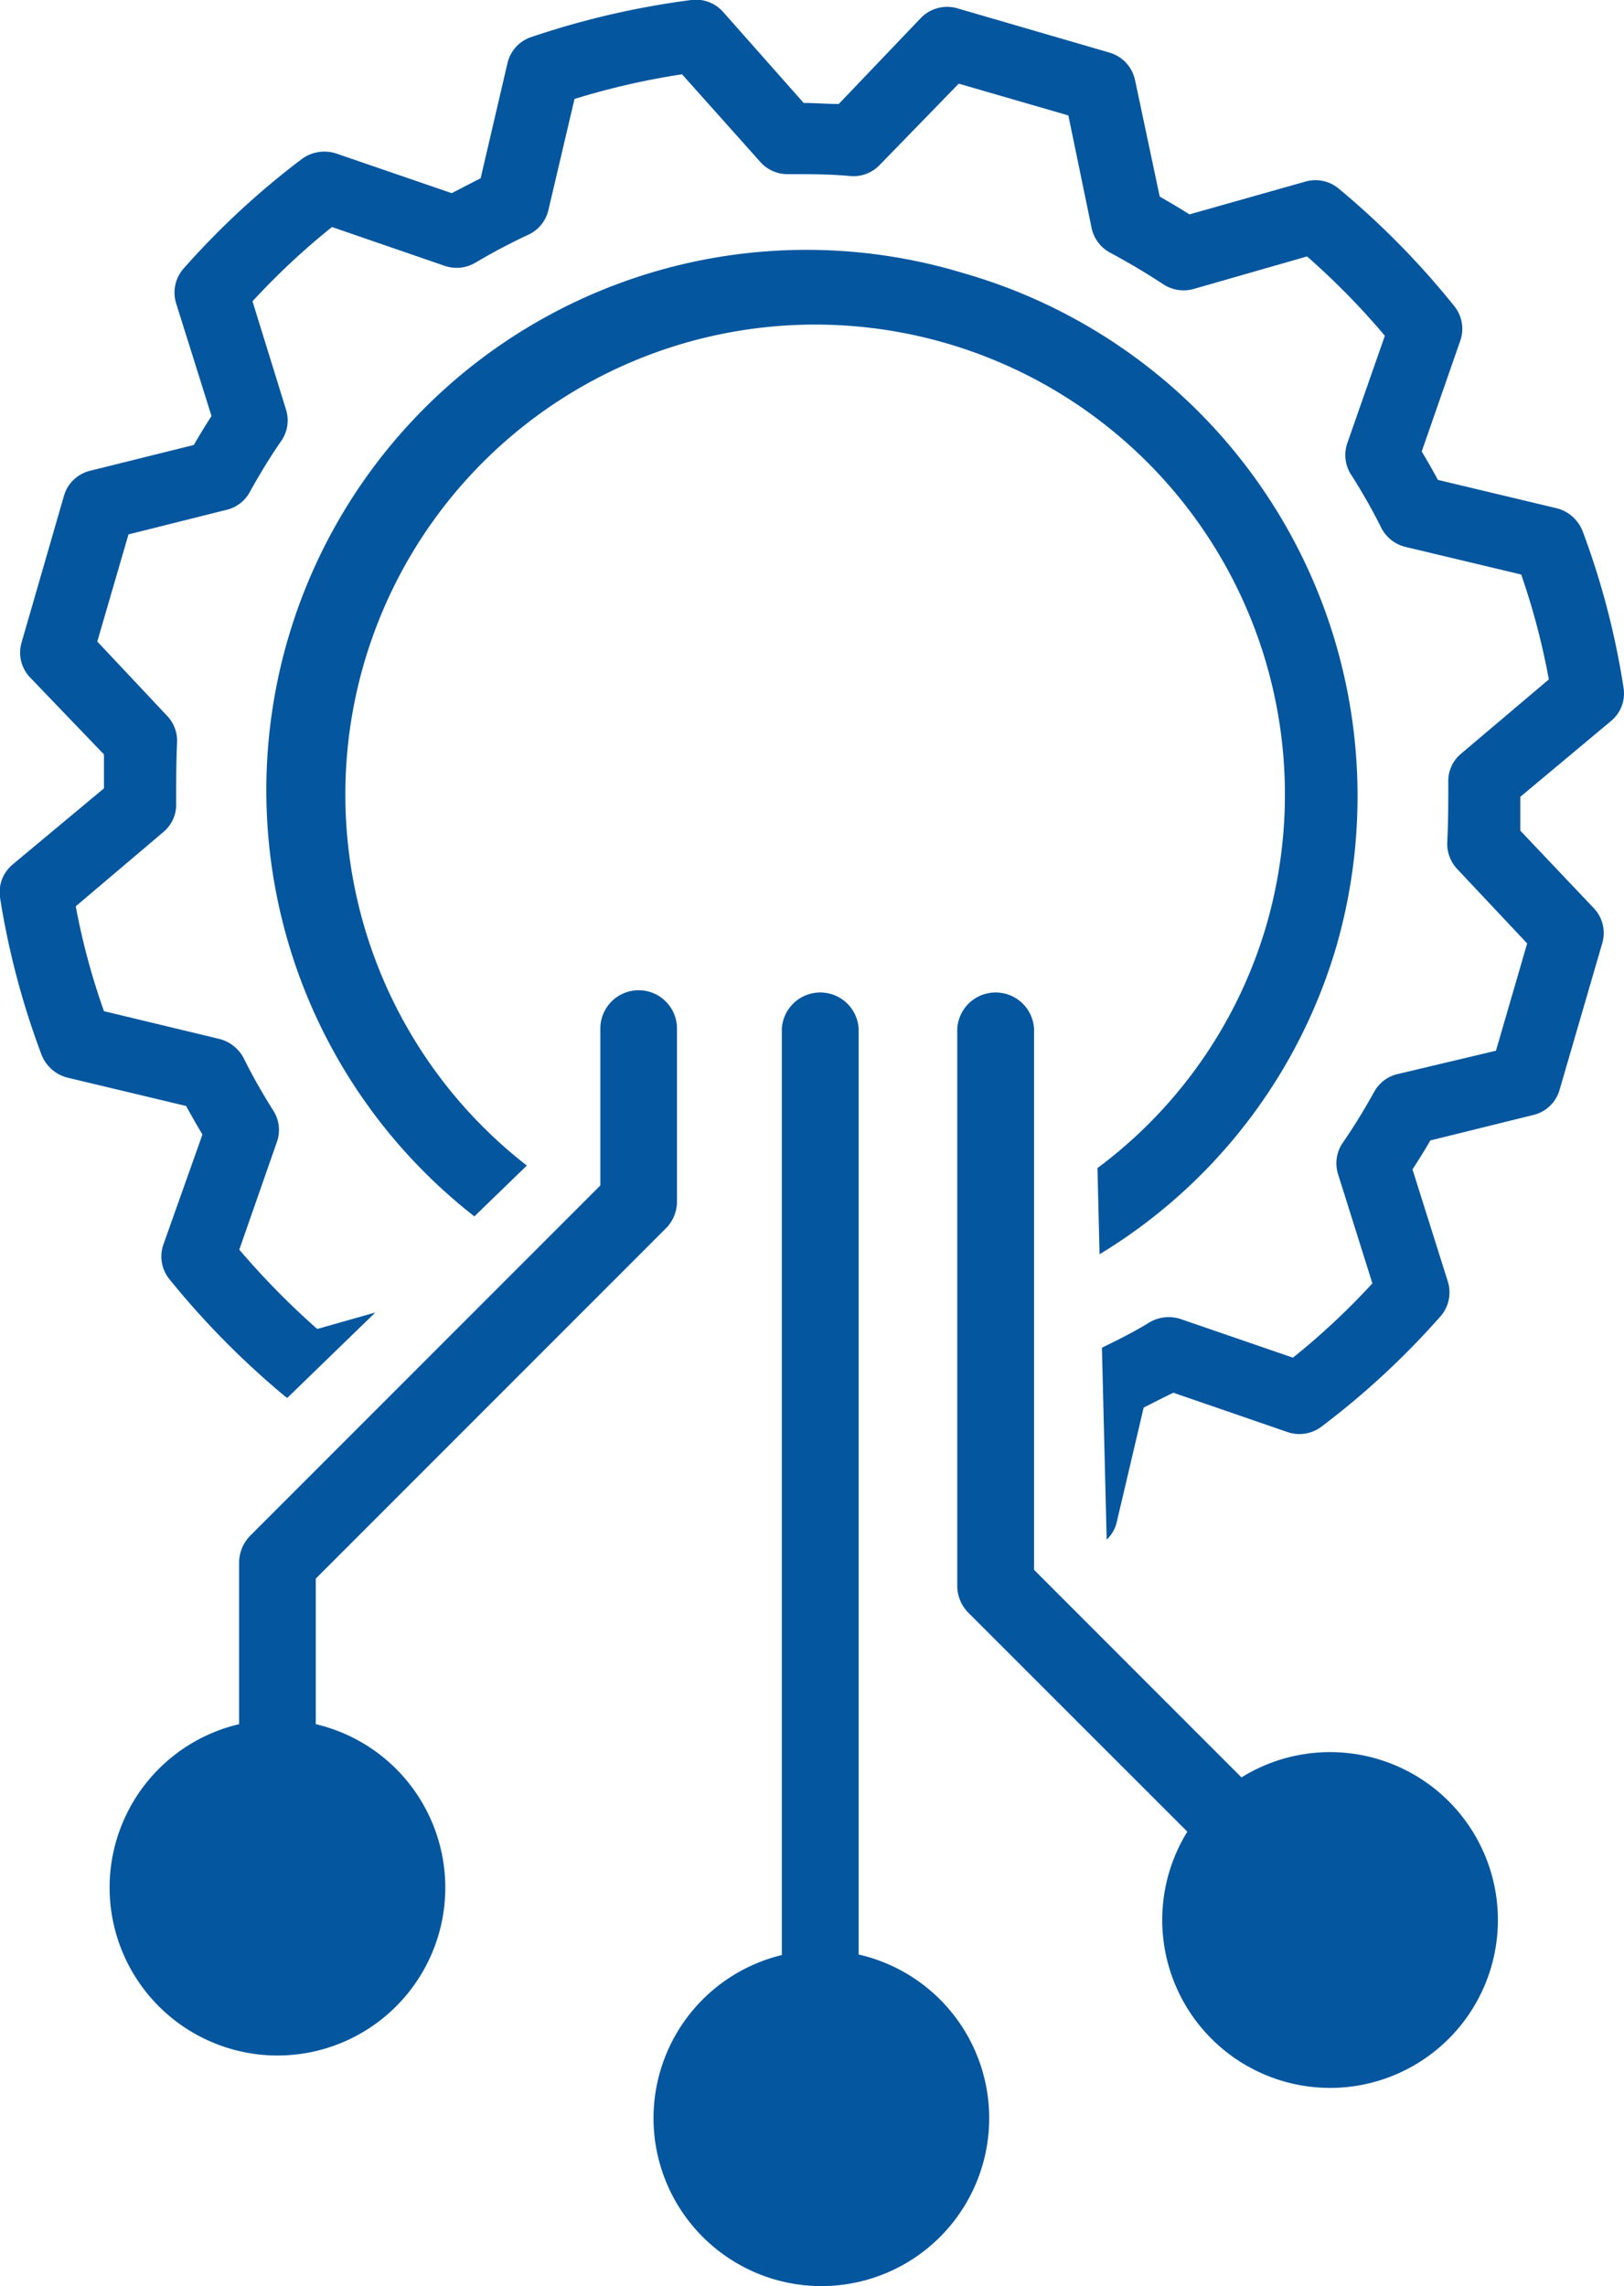
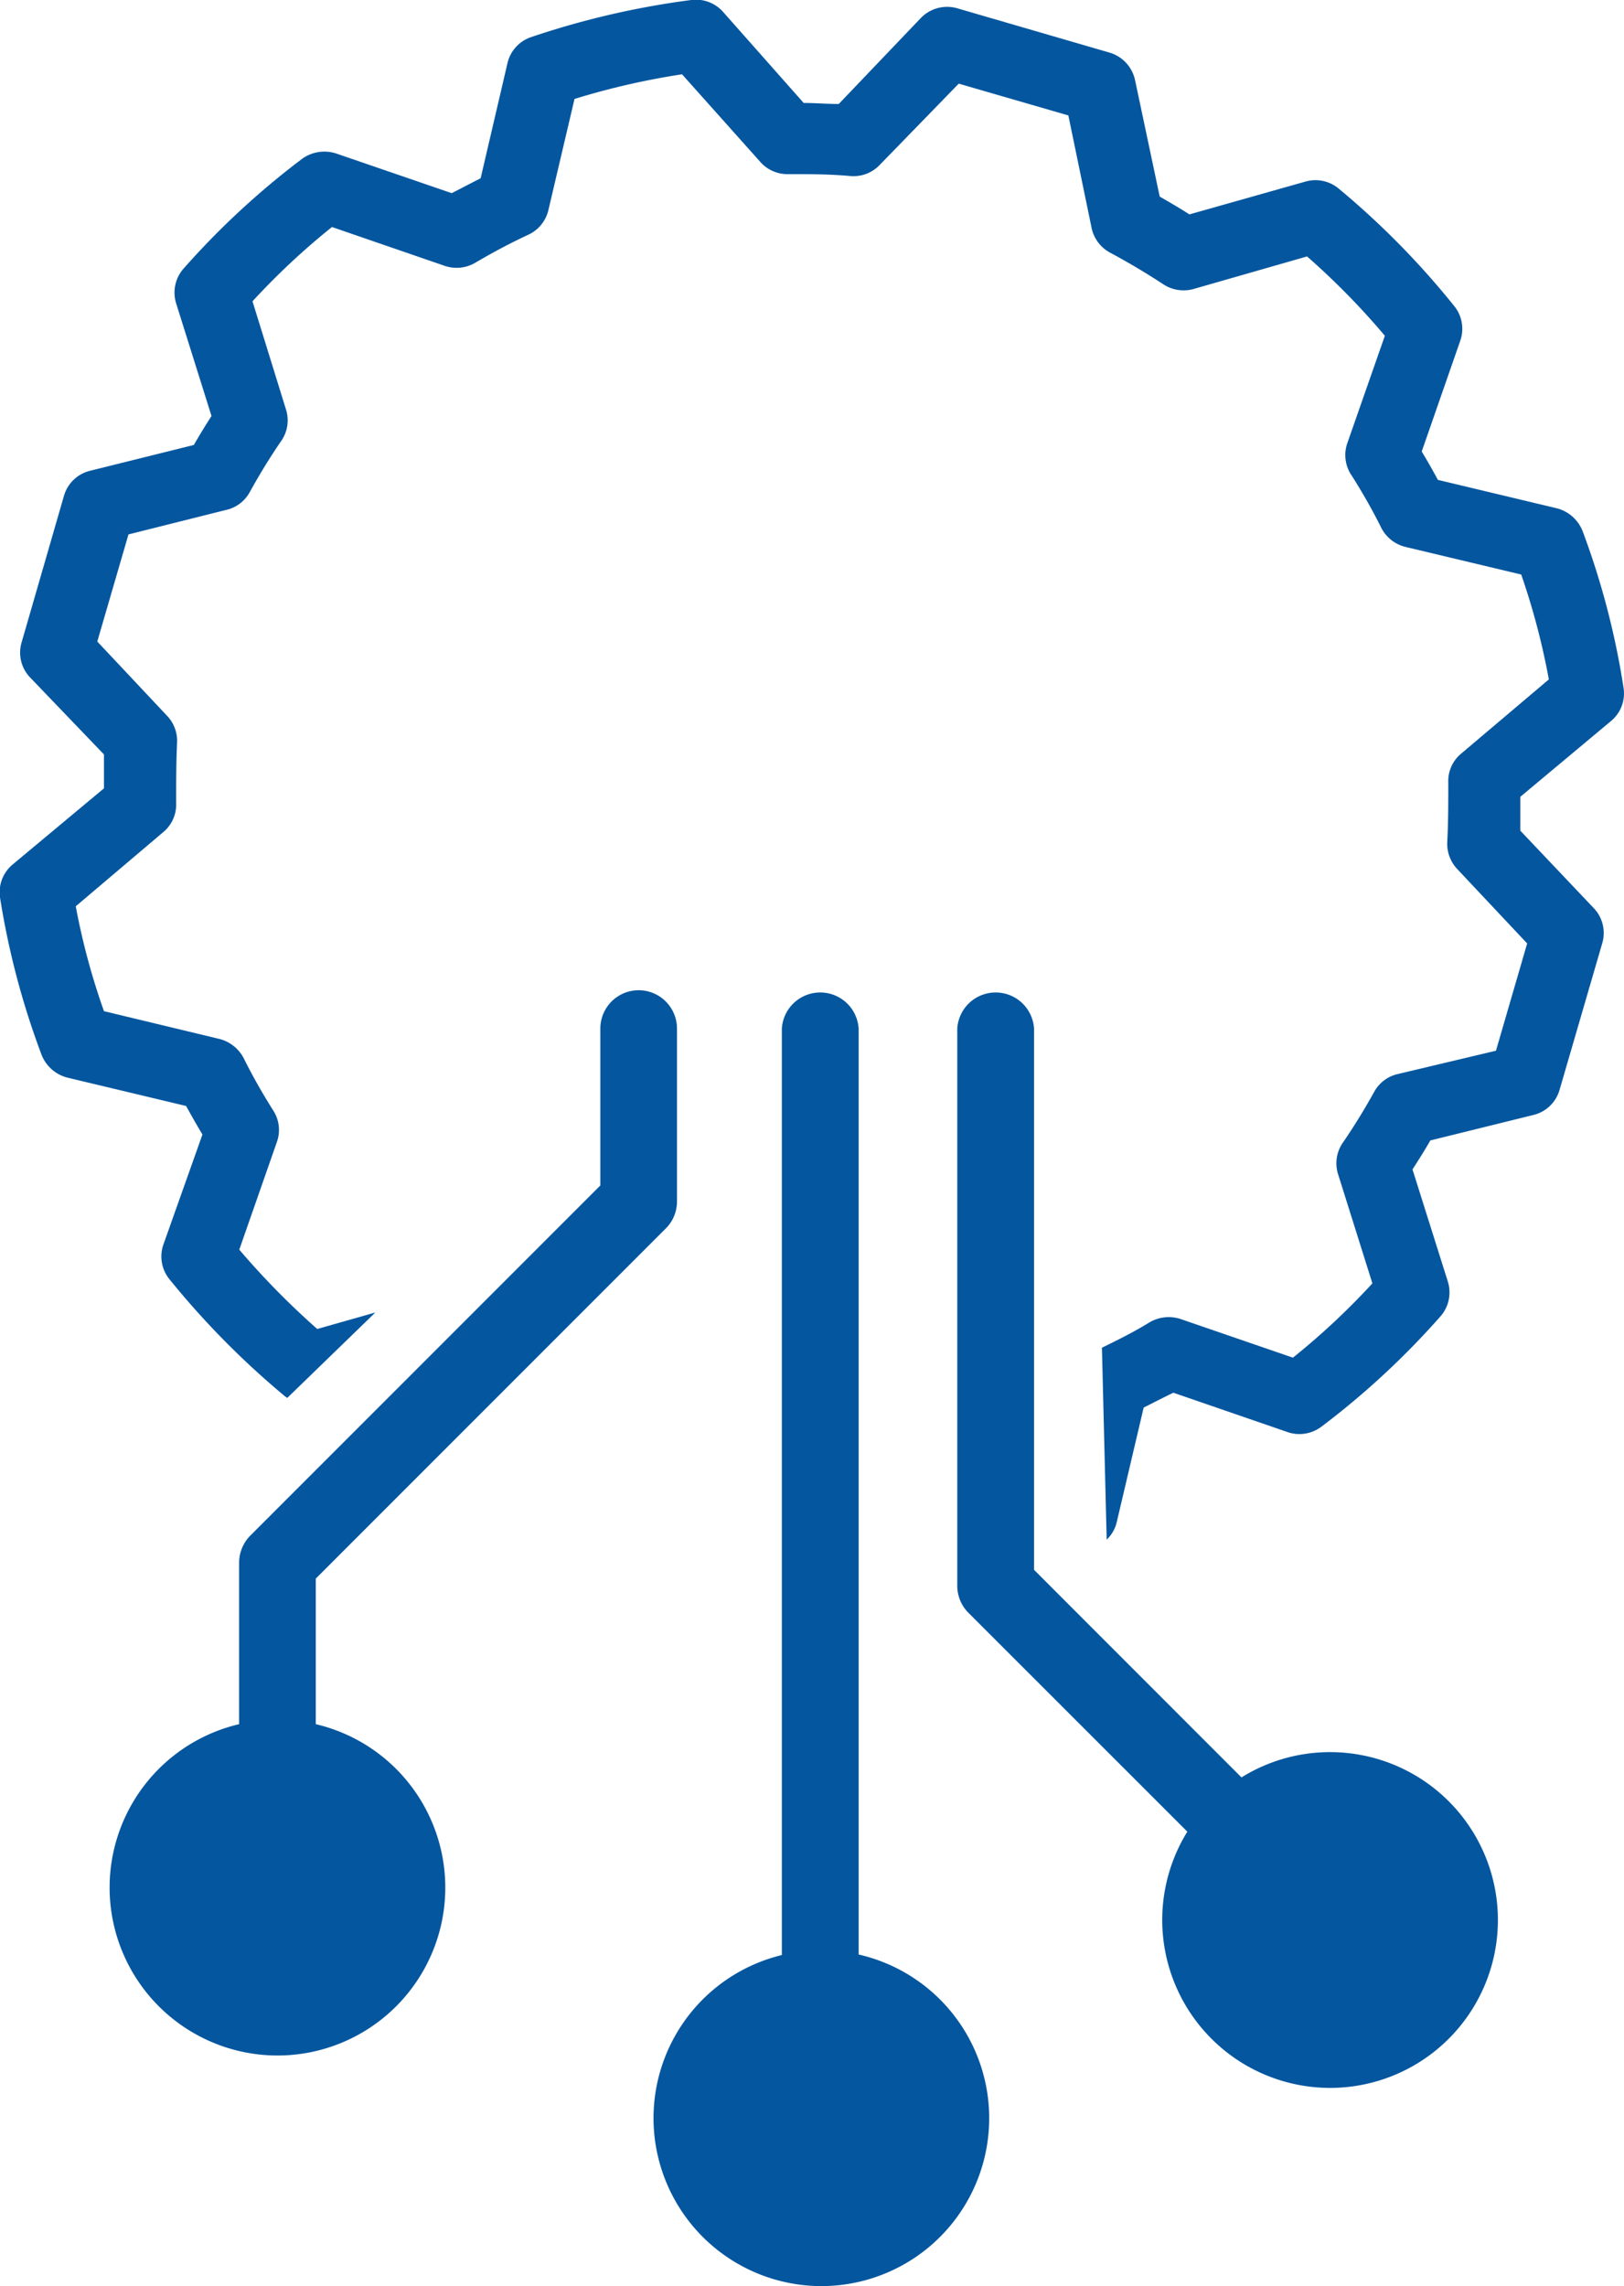
<svg xmlns="http://www.w3.org/2000/svg" viewBox="0 0 109.34 153.87">
  <defs>
    <style>.cls-1{fill:#04569f;}</style>
  </defs>
  <g id="Layer_2" data-name="Layer 2">
    <g id="Layer_1-2" data-name="Layer 1">
      <path class="cls-1" d="M108.49,48.51a2.41,2.41,0,0,0,.82-2.21,53,53,0,0,0-2.76-10.56,2.55,2.55,0,0,0-1.74-1.53l-8-1.91c-.35-.65-.71-1.28-1.09-1.91l2.6-7.47a2.43,2.43,0,0,0-.41-2.32,55.11,55.11,0,0,0-7.76-7.89,2.44,2.44,0,0,0-2.25-.49l-7.82,2.21c-.65-.42-1.33-.81-2-1.2L76.42,5.39A2.47,2.47,0,0,0,74.7,3.54L64.49.57A2.46,2.46,0,0,0,62,1.21L56.47,7c-.79,0-1.57-.07-2.36-.07L48.7.82A2.44,2.44,0,0,0,46.54,0a56.15,56.15,0,0,0-10.79,2.5,2.43,2.43,0,0,0-1.58,1.74L32.36,12c-.66.33-1.31.68-1.95,1l-7.78-2.67a2.56,2.56,0,0,0-2.29.36,54,54,0,0,0-8,7.41,2.44,2.44,0,0,0-.48,2.32L14.24,28c-.41.64-.81,1.29-1.19,1.95l-7,1.74a2.43,2.43,0,0,0-1.74,1.67L1.46,43.22A2.42,2.42,0,0,0,2,45.57l5,5.21c0,.76,0,1.52,0,2.28L.86,58.18A2.43,2.43,0,0,0,0,60.4,53.76,53.76,0,0,0,2.8,71a2.55,2.55,0,0,0,1.73,1.53l8,1.91c.36.65.72,1.29,1.1,1.92L11,83.77a2.43,2.43,0,0,0,.4,2.32A56.32,56.32,0,0,0,19.21,94a1,1,0,0,1,.13.09l5.93-5.75-3.91,1.11a52.94,52.94,0,0,1-5.25-5.34l2.54-7.27a2.41,2.41,0,0,0-.25-2.09c-.72-1.14-1.4-2.33-2-3.54a2.55,2.55,0,0,0-1.62-1.28L7,68.06A46.62,46.62,0,0,1,5.1,61L11,56a2.4,2.4,0,0,0,.86-1.93c0-1.34,0-2.7.06-4.06a2.44,2.44,0,0,0-.67-1.83l-4.7-5,2.1-7.21,6.62-1.66a2.39,2.39,0,0,0,1.54-1.18c.66-1.19,1.37-2.36,2.13-3.46a2.42,2.42,0,0,0,.32-2.09L17,20.28a48.27,48.27,0,0,1,5.35-5l7.58,2.61a2.48,2.48,0,0,0,2.06-.2c1.17-.69,2.37-1.33,3.6-1.9a2.44,2.44,0,0,0,1.33-1.64l1.76-7.49A50.38,50.38,0,0,1,45.92,5l5.28,5.91a2.43,2.43,0,0,0,1.88.81c1.38,0,2.79,0,4.19.13a2.43,2.43,0,0,0,1.94-.73l5.34-5.49,7.38,2.14,1.55,7.5A2.46,2.46,0,0,0,74.73,17c1.25.67,2.46,1.39,3.6,2.14a2.5,2.5,0,0,0,2,.32L88,17.26a49.85,49.85,0,0,1,5.24,5.34L90.7,29.86A2.44,2.44,0,0,0,91,32c.72,1.13,1.4,2.32,2,3.53a2.49,2.49,0,0,0,1.62,1.28l7.8,1.86a48,48,0,0,1,1.86,7.06l-5.91,5a2.39,2.39,0,0,0-.86,1.94c0,1.33,0,2.7-.07,4a2.48,2.48,0,0,0,.68,1.83l4.7,5-2.1,7.22L94.07,72.3a2.42,2.42,0,0,0-1.55,1.19c-.66,1.19-1.37,2.35-2.13,3.45A2.43,2.43,0,0,0,90.08,79l2.32,7.38a48.19,48.19,0,0,1-5.35,5l-7.59-2.61A2.56,2.56,0,0,0,77.4,89c-1,.62-2.12,1.18-3.21,1.71l.32,12.92a2.39,2.39,0,0,0,.67-1.15L77,94.74c.66-.33,1.31-.67,2-1l7.78,2.68A2.47,2.47,0,0,0,89,96a54.06,54.06,0,0,0,8-7.42,2.44,2.44,0,0,0,.48-2.32L95.1,78.71c.41-.64.82-1.28,1.2-1.95l7-1.73A2.42,2.42,0,0,0,105,73.36l2.88-9.89a2.42,2.42,0,0,0-.58-2.35l-4.94-5.21q0-1.14,0-2.28Z" />
-       <path class="cls-1" d="M64.85,18.38A36.37,36.37,0,0,0,31.94,81.87l3.53-3.42a31.63,31.63,0,1,1,49.8-16.2A31.3,31.3,0,0,1,73.89,78.62l.14,5.8A36.09,36.09,0,0,0,90,63.61,36.61,36.61,0,0,0,64.85,18.38Z" />
      <path class="cls-1" d="M64.45,106.73V69.23a2.59,2.59,0,0,1,5.17,0v36.43l21.75,21.76a2.58,2.58,0,1,1-3.65,3.64L65.2,108.55A2.58,2.58,0,0,1,64.45,106.73Z" />
      <path class="cls-1" d="M89.55,138a8.71,8.71,0,1,1,8.71-8.71A8.71,8.71,0,0,1,89.55,138Z" />
      <path class="cls-1" d="M78.25,129.24a11.3,11.3,0,1,1,11.3,11.29A11.31,11.31,0,0,1,78.25,129.24Zm17.43,0a6.13,6.13,0,1,0-6.13,6.13A6.13,6.13,0,0,0,95.68,129.24Z" />
      <path class="cls-1" d="M55.33,151.29a8.72,8.72,0,1,1,8.72-8.71A8.71,8.71,0,0,1,55.33,151.29Z" />
      <path class="cls-1" d="M44,142.58a11.3,11.3,0,1,1,11.29,11.29A11.31,11.31,0,0,1,44,142.58Zm17.42,0a6.13,6.13,0,1,0-6.13,6.12A6.14,6.14,0,0,0,61.46,142.58Z" />
      <path class="cls-1" d="M18.68,135.76a8.71,8.71,0,1,1,8.71-8.71A8.71,8.71,0,0,1,18.68,135.76Z" />
      <path class="cls-1" d="M7.38,127.05a11.3,11.3,0,1,1,11.3,11.3A11.31,11.31,0,0,1,7.38,127.05Zm17.43,0a6.13,6.13,0,1,0-6.13,6.13A6.14,6.14,0,0,0,24.81,127.05Z" />
      <path class="cls-1" d="M52.64,142.58V69.23a2.59,2.59,0,0,1,5.17,0v73.35a2.59,2.59,0,0,1-5.17,0Z" />
      <path class="cls-1" d="M16.1,127.05V105.18a2.58,2.58,0,0,1,.75-1.82L40.42,79.79V69.23a2.58,2.58,0,1,1,5.16,0V80.86a2.56,2.56,0,0,1-.76,1.83L21.26,106.25v20.8a2.58,2.58,0,1,1-5.16,0Z" />
    </g>
  </g>
</svg>